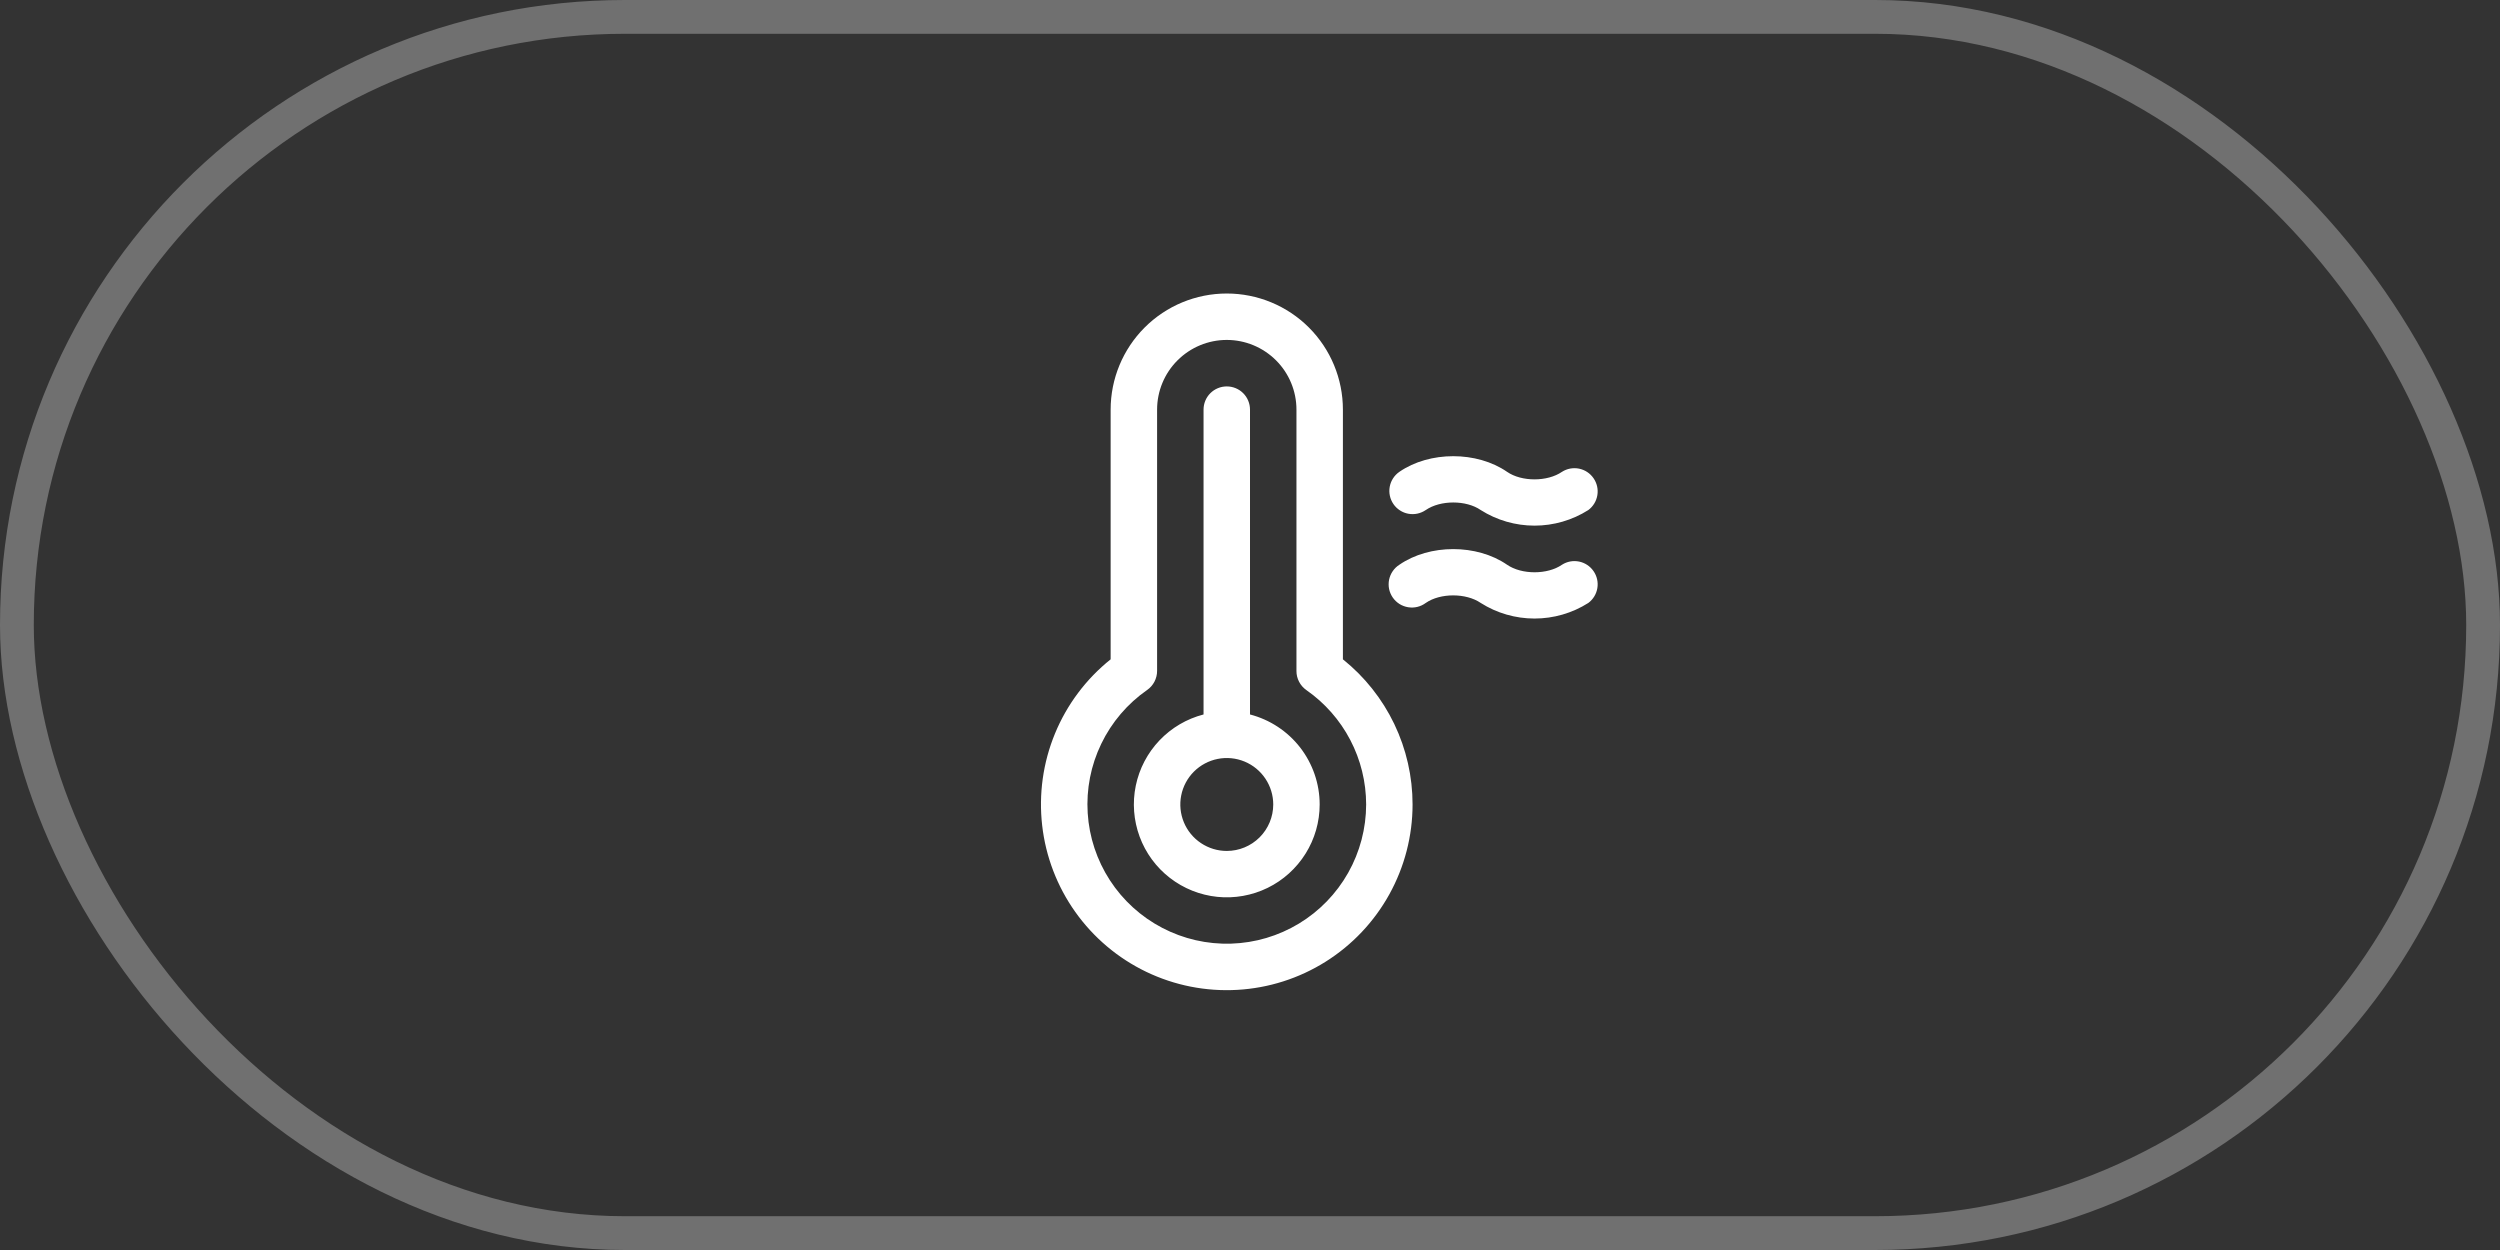
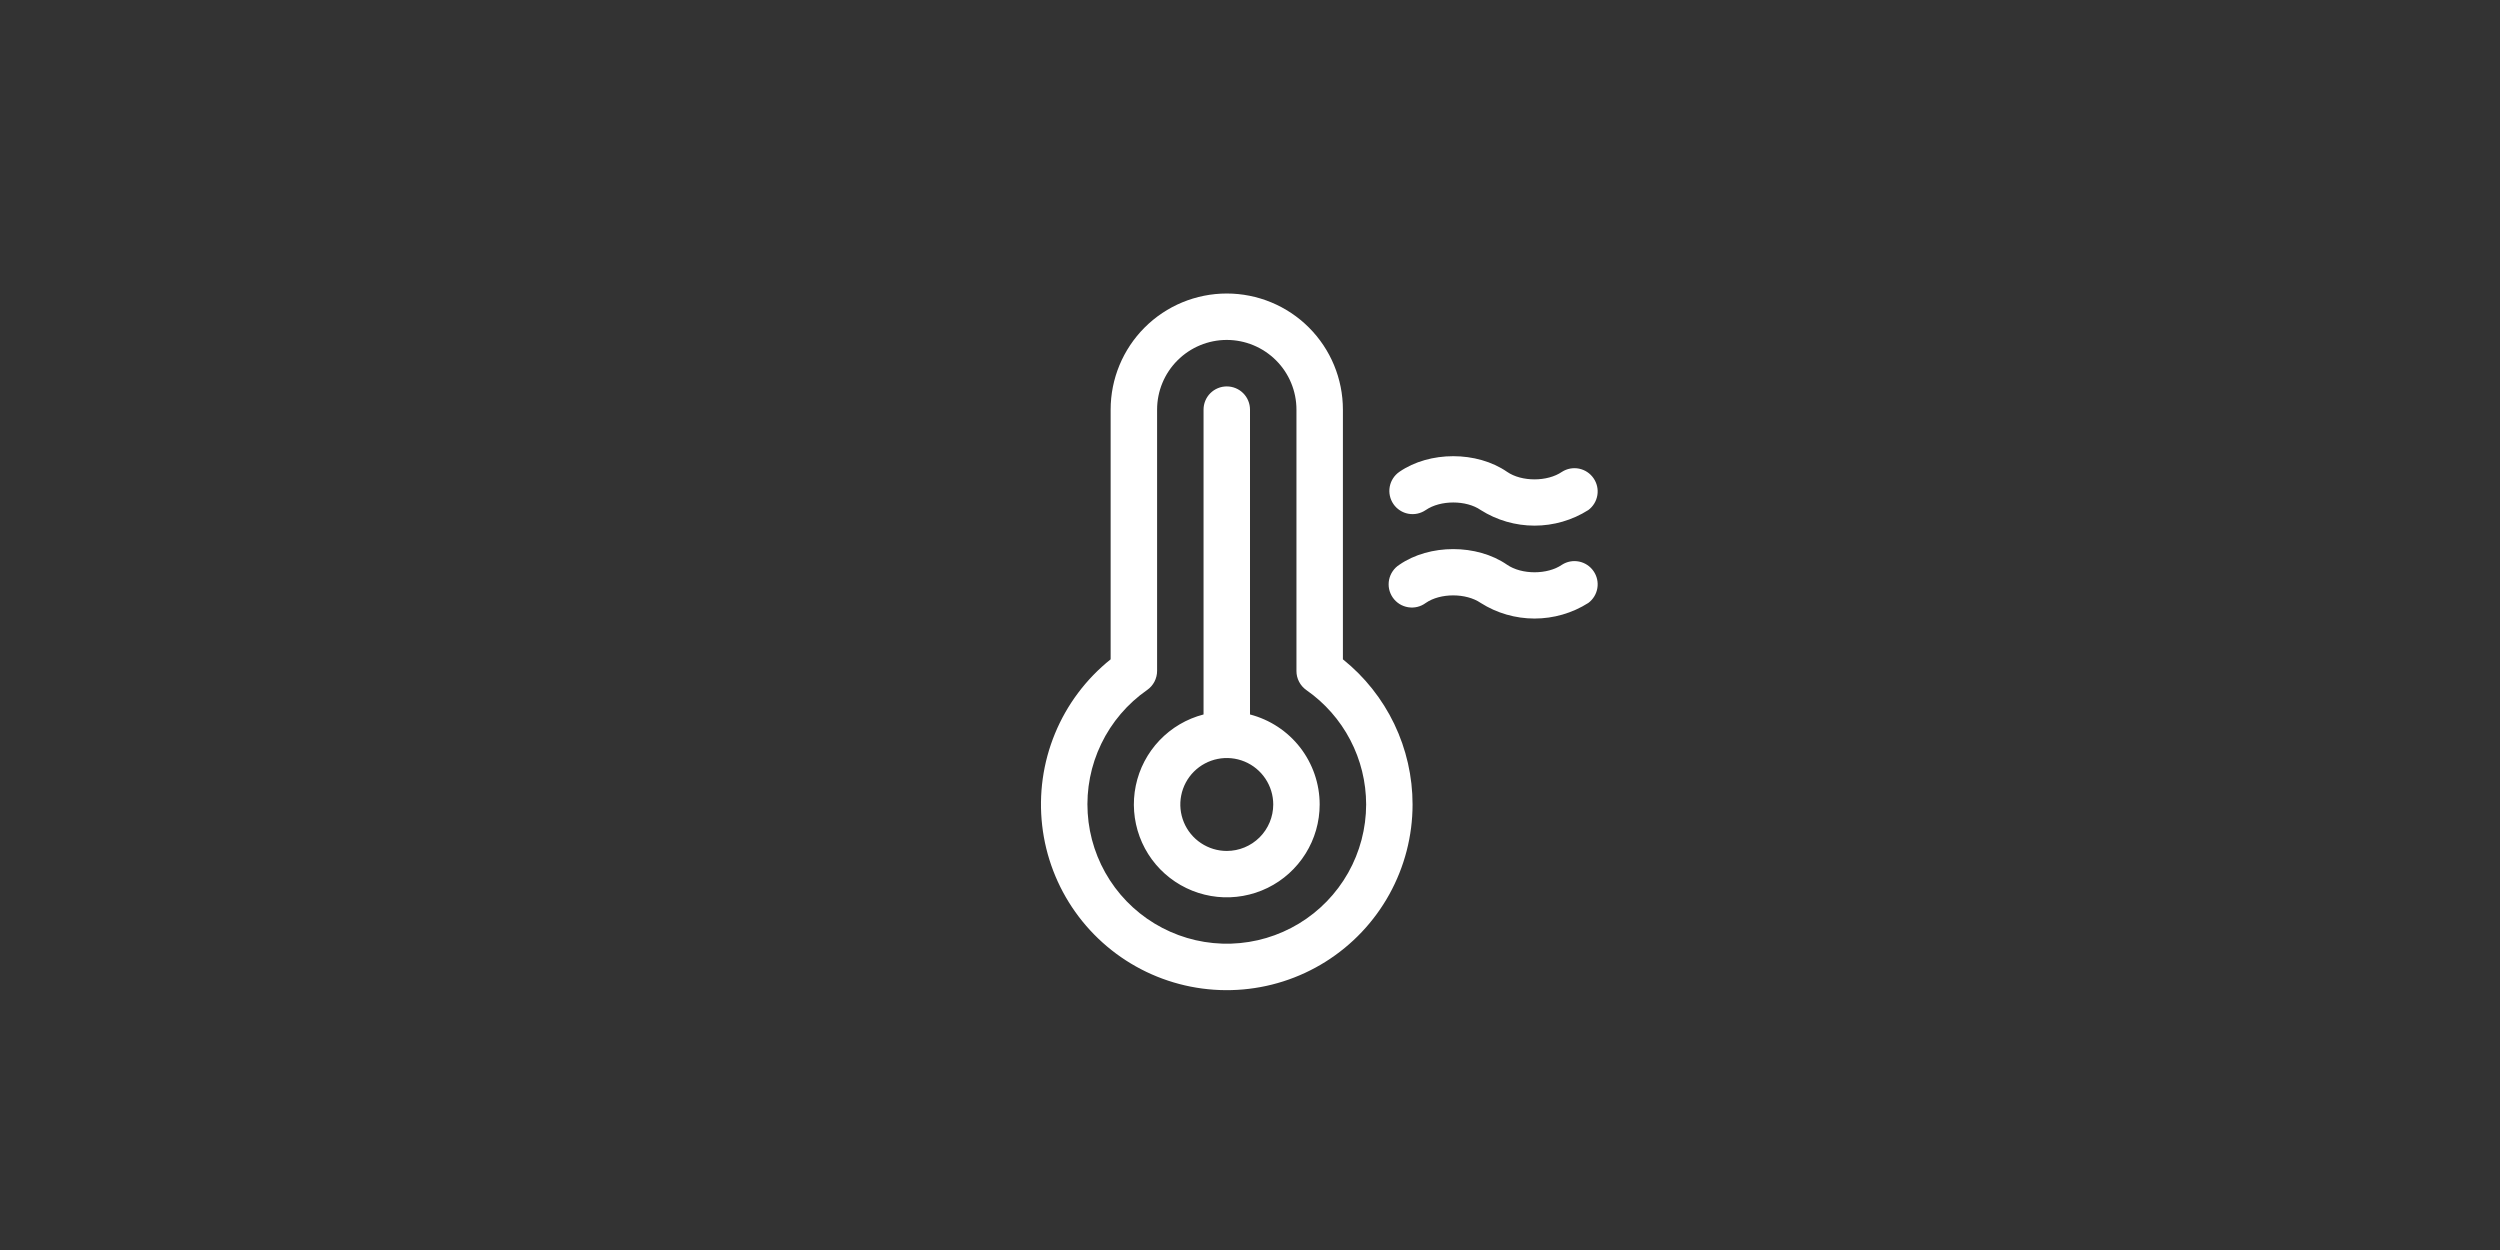
<svg xmlns="http://www.w3.org/2000/svg" width="74" height="37" viewBox="0 0 74 37" fill="none">
  <rect x="0" y="0" width="74" height="37" fill="#333333" stroke="none" />
-   <rect x="0.5" y="0.5" width="73" height="36" rx="18" stroke="white" stroke-opacity="0.3" />
  <path d="M41.246 14.921C41.143 14.771 41.103 14.586 41.136 14.407C41.169 14.228 41.272 14.069 41.422 13.966C42.316 13.349 43.715 13.349 44.609 13.966C45.039 14.264 45.802 14.264 46.235 13.966C46.385 13.87 46.566 13.837 46.74 13.872C46.915 13.908 47.068 14.009 47.169 14.156C47.27 14.302 47.311 14.482 47.282 14.657C47.253 14.833 47.158 14.99 47.015 15.097C46.539 15.399 45.986 15.559 45.422 15.559C44.858 15.559 44.305 15.399 43.829 15.097C43.399 14.799 42.636 14.799 42.203 15.097C42.128 15.148 42.045 15.184 41.956 15.203C41.868 15.222 41.777 15.223 41.688 15.207C41.599 15.191 41.514 15.157 41.439 15.108C41.363 15.059 41.297 14.996 41.246 14.921ZM46.235 16.716C45.805 17.014 45.042 17.014 44.609 16.716C43.715 16.099 42.316 16.099 41.422 16.716C41.344 16.765 41.277 16.83 41.225 16.906C41.172 16.983 41.136 17.069 41.117 17.159C41.099 17.25 41.099 17.343 41.117 17.434C41.136 17.524 41.173 17.61 41.225 17.686C41.278 17.763 41.345 17.827 41.423 17.877C41.501 17.926 41.589 17.959 41.68 17.974C41.771 17.989 41.864 17.986 41.954 17.964C42.044 17.942 42.129 17.902 42.203 17.847C42.632 17.549 43.395 17.549 43.829 17.847C44.305 18.149 44.858 18.309 45.422 18.309C45.986 18.309 46.539 18.149 47.015 17.847C47.158 17.74 47.253 17.583 47.282 17.407C47.311 17.232 47.27 17.052 47.169 16.906C47.068 16.759 46.915 16.658 46.74 16.622C46.566 16.587 46.385 16.62 46.235 16.716ZM39.062 23.812C39.062 24.327 38.918 24.831 38.645 25.267C38.373 25.703 37.984 26.055 37.522 26.281C37.06 26.507 36.544 26.599 36.033 26.547C35.521 26.494 35.034 26.3 34.628 25.985C34.221 25.67 33.911 25.247 33.733 24.765C33.555 24.282 33.515 23.759 33.619 23.256C33.723 22.752 33.966 22.288 34.321 21.915C34.675 21.543 35.127 21.277 35.625 21.148V12.125C35.625 11.943 35.697 11.768 35.826 11.639C35.955 11.51 36.13 11.438 36.312 11.438C36.495 11.438 36.67 11.51 36.799 11.639C36.928 11.768 37 11.943 37 12.125V21.148C37.59 21.302 38.113 21.646 38.486 22.128C38.859 22.611 39.062 23.203 39.062 23.812ZM37.688 23.812C37.688 23.541 37.607 23.275 37.456 23.049C37.305 22.823 37.09 22.646 36.839 22.542C36.587 22.438 36.311 22.411 36.044 22.464C35.778 22.517 35.532 22.648 35.34 22.84C35.148 23.032 35.017 23.277 34.964 23.544C34.911 23.811 34.938 24.087 35.042 24.339C35.146 24.59 35.322 24.805 35.549 24.956C35.775 25.107 36.041 25.188 36.312 25.188C36.677 25.188 37.027 25.043 37.285 24.785C37.543 24.527 37.688 24.177 37.688 23.812ZM41.812 23.812C41.812 24.742 41.575 25.657 41.125 26.471C40.675 27.285 40.026 27.971 39.239 28.466C38.451 28.961 37.551 29.248 36.623 29.3C35.694 29.353 34.767 29.169 33.929 28.766C33.091 28.363 32.369 27.754 31.83 26.996C31.291 26.238 30.953 25.356 30.848 24.432C30.743 23.508 30.873 22.572 31.228 21.712C31.582 20.853 32.149 20.097 32.875 19.516V12.125C32.875 11.213 33.237 10.339 33.882 9.694C34.526 9.05 35.401 8.688 36.312 8.688C37.224 8.688 38.099 9.05 38.743 9.694C39.388 10.339 39.75 11.213 39.75 12.125V19.516C40.394 20.032 40.913 20.686 41.27 21.429C41.627 22.173 41.812 22.988 41.812 23.812ZM40.438 23.812C40.437 23.147 40.276 22.492 39.968 21.903C39.66 21.313 39.214 20.807 38.669 20.427C38.578 20.363 38.503 20.278 38.452 20.179C38.401 20.08 38.374 19.971 38.375 19.859V12.125C38.375 11.578 38.158 11.053 37.771 10.667C37.384 10.28 36.859 10.062 36.312 10.062C35.766 10.062 35.241 10.28 34.854 10.667C34.467 11.053 34.25 11.578 34.25 12.125V19.859C34.25 19.97 34.223 20.079 34.172 20.177C34.121 20.275 34.047 20.36 33.956 20.423C33.374 20.828 32.906 21.377 32.598 22.015C32.289 22.654 32.151 23.361 32.196 24.069C32.24 24.777 32.467 25.461 32.853 26.056C33.239 26.651 33.773 27.136 34.401 27.464C35.029 27.793 35.732 27.954 36.441 27.932C37.15 27.91 37.841 27.705 38.448 27.338C39.054 26.971 39.556 26.454 39.905 25.836C40.253 25.219 40.437 24.522 40.438 23.812Z" fill="white" />
</svg>